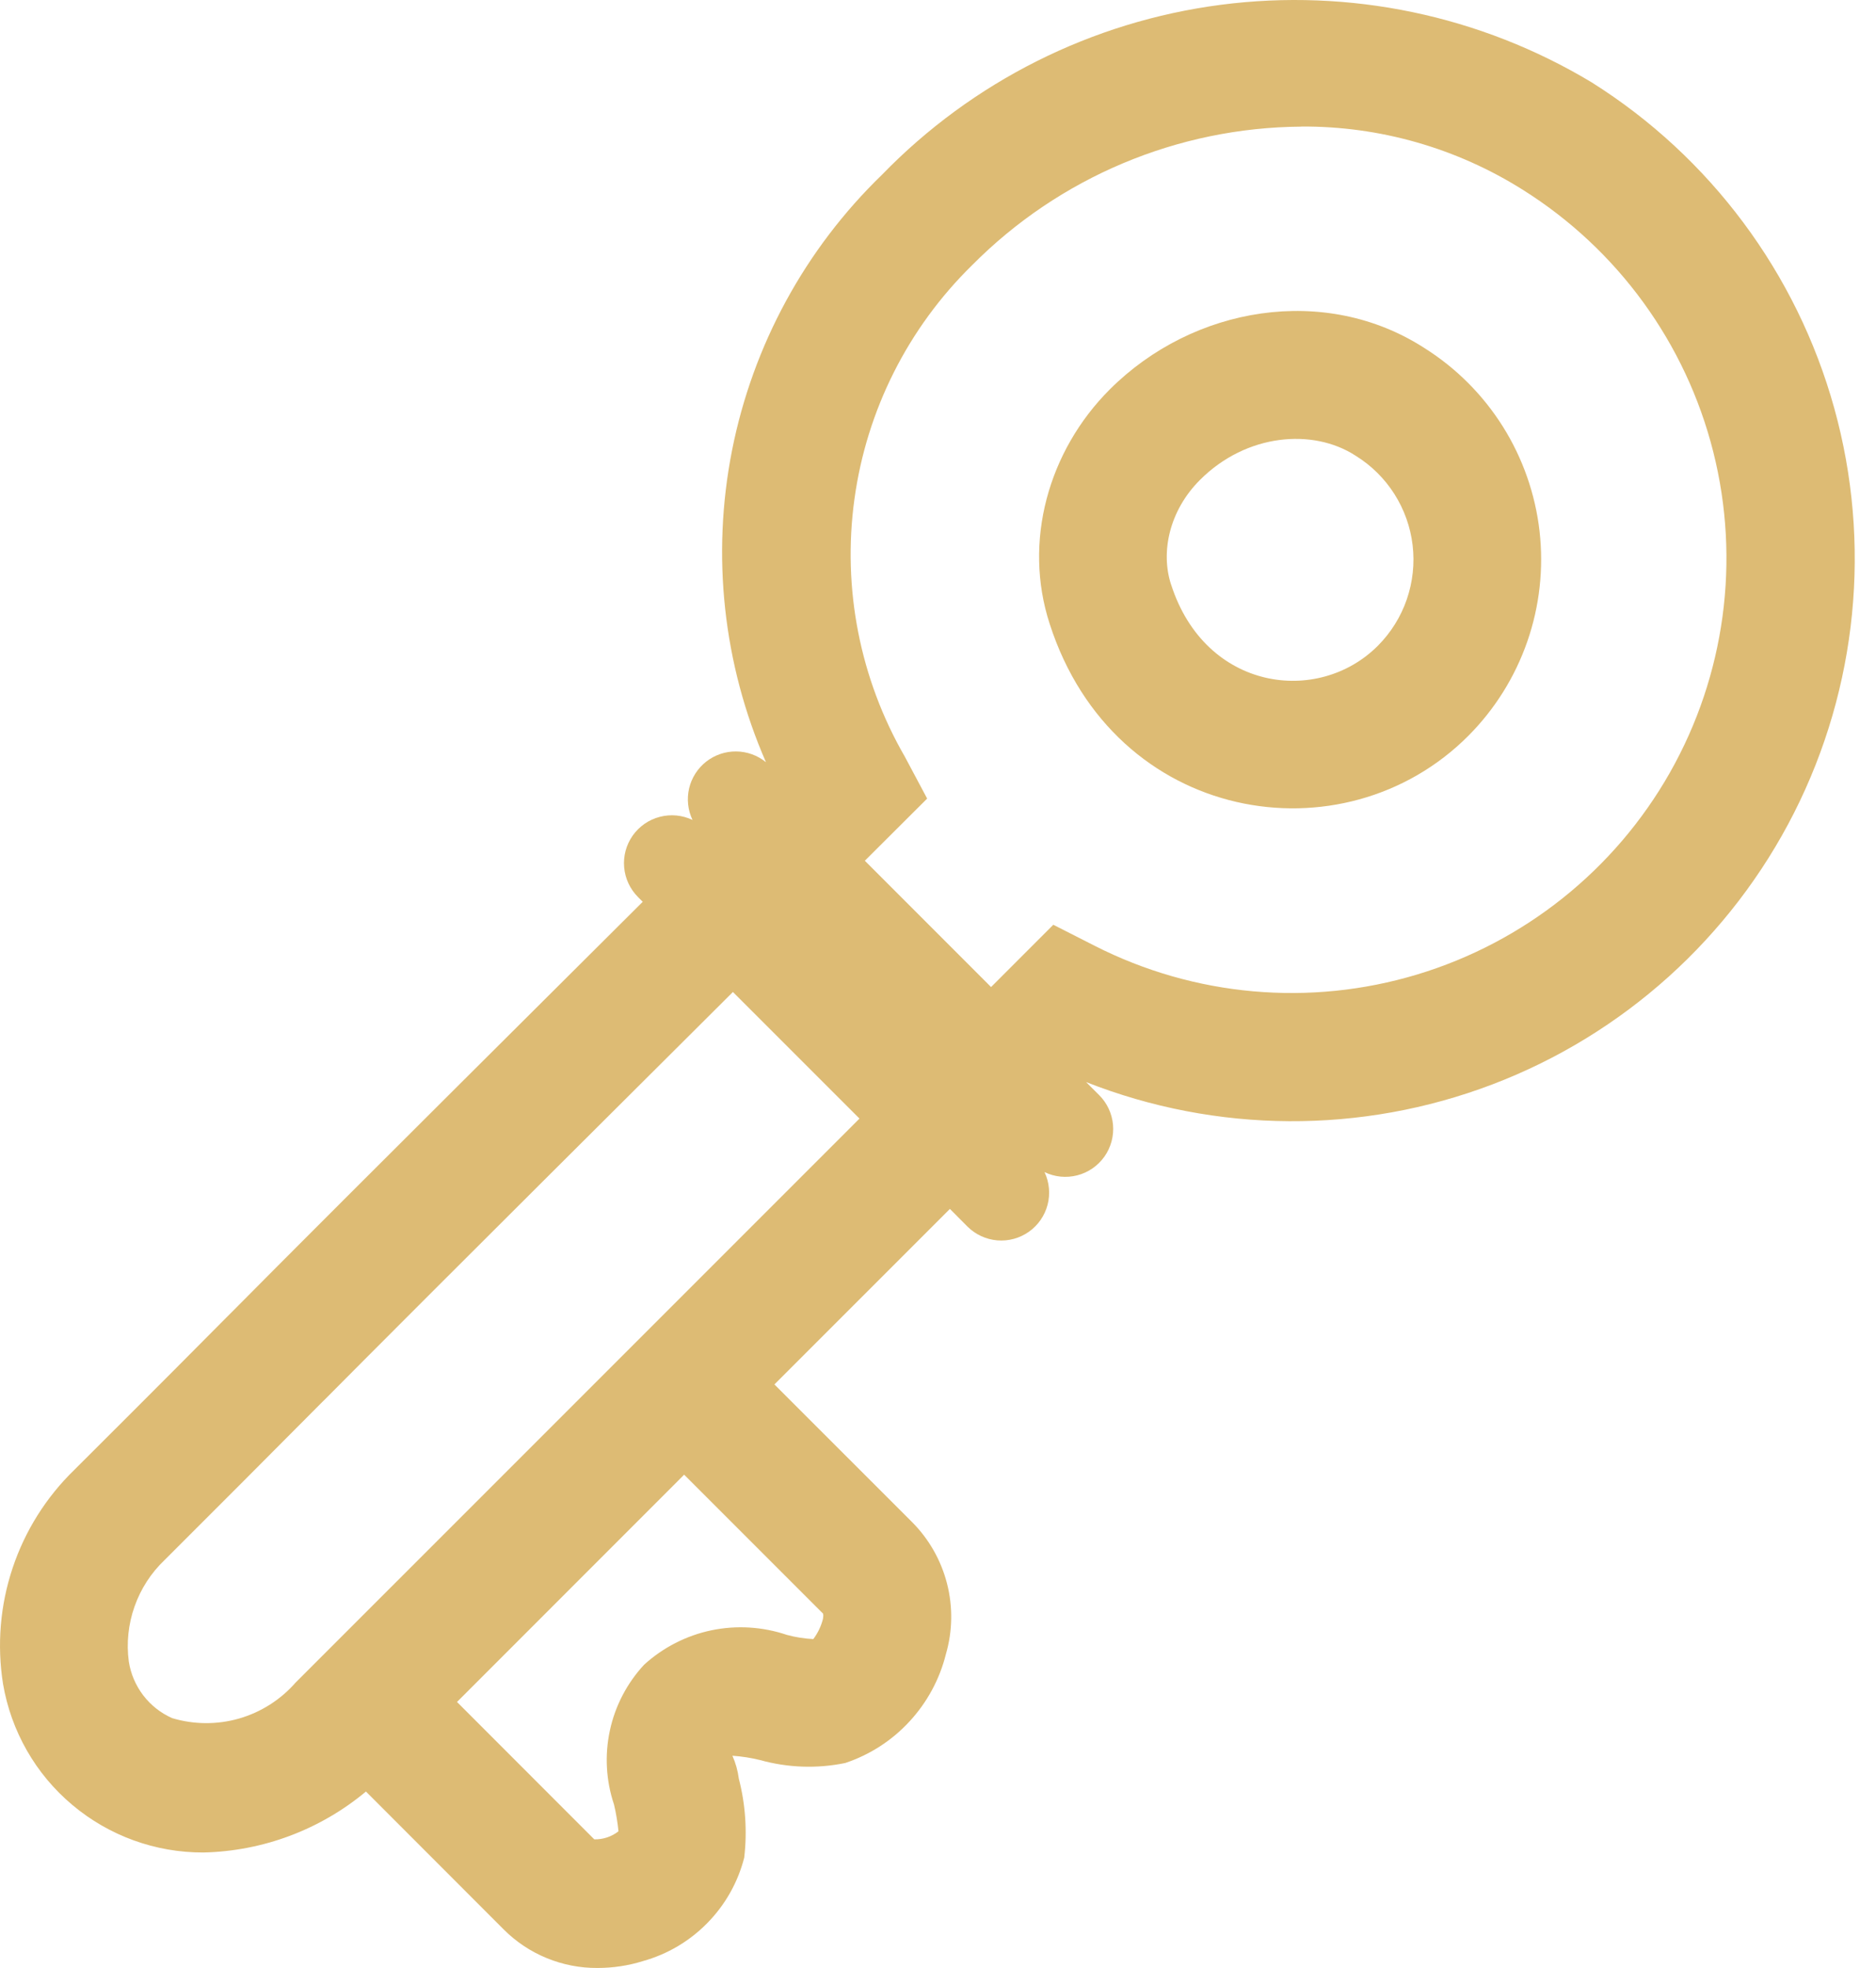
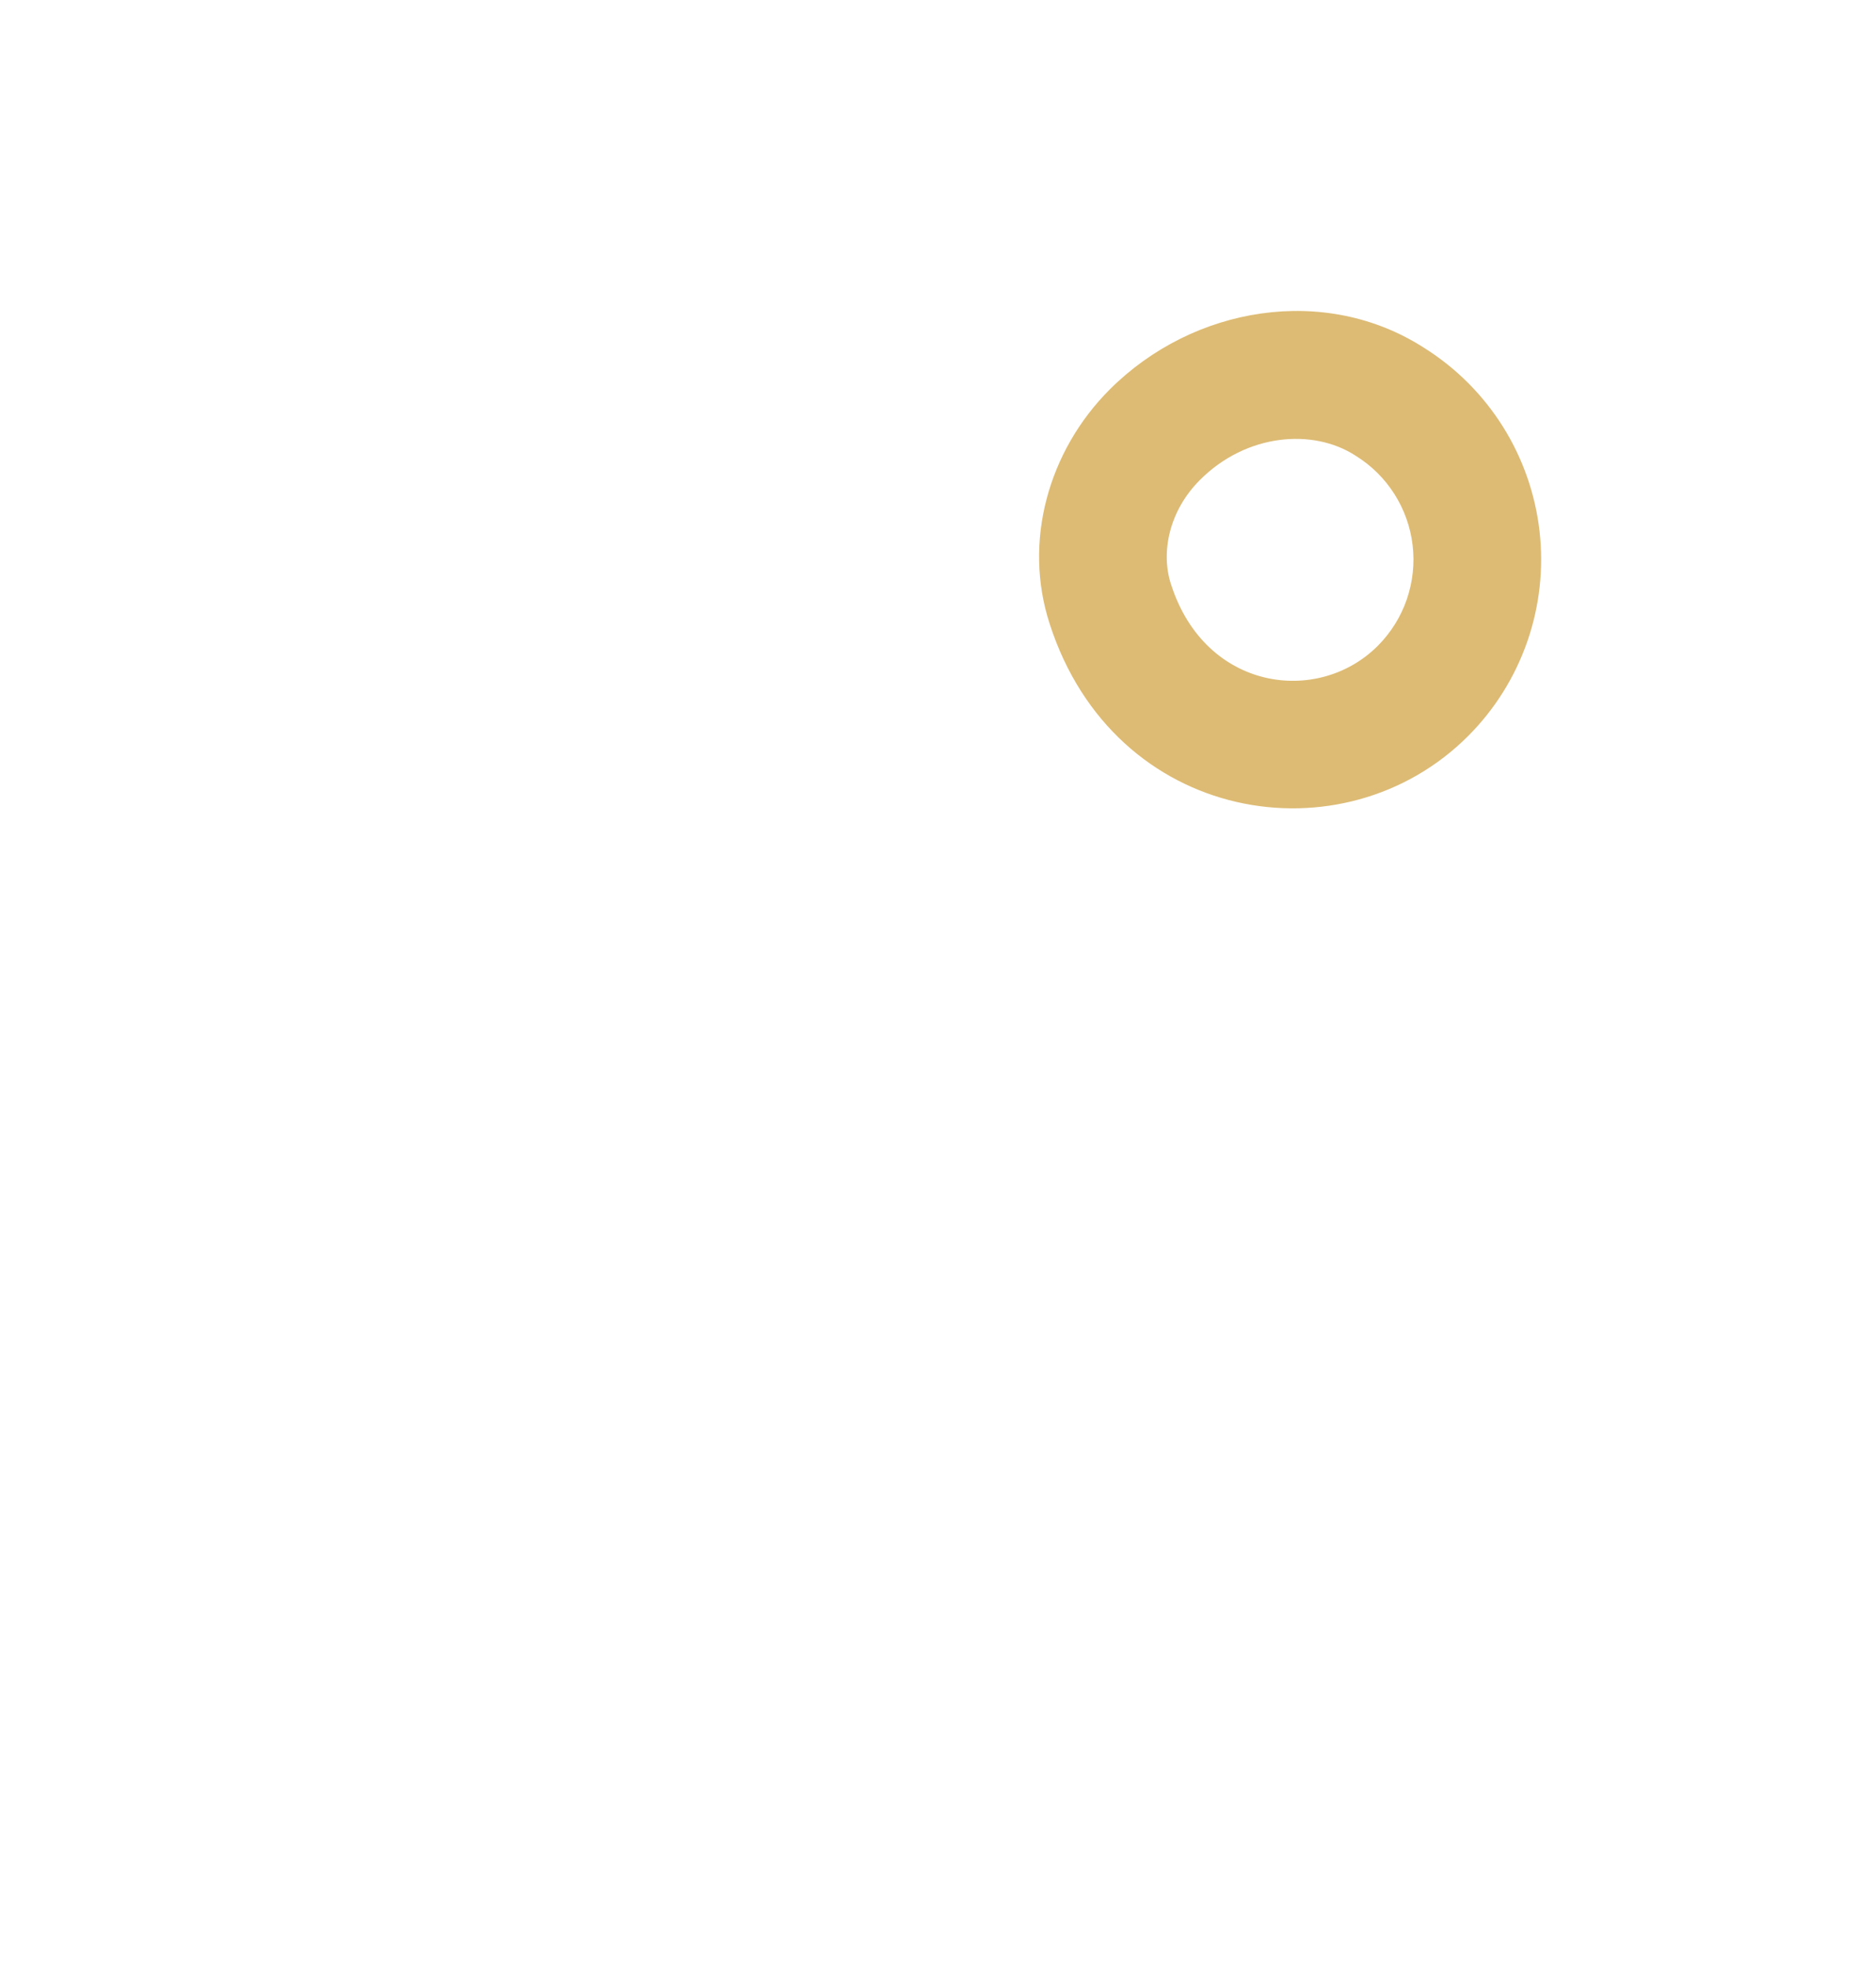
<svg xmlns="http://www.w3.org/2000/svg" width="41" height="43" viewBox="0 0 41 43" fill="none">
  <path d="M31.131 7.605C28.968 6.209 26.08 6.684 24.252 8.511C22.913 9.851 22.355 11.832 22.941 13.632C24.35 18 29.359 18.823 32.094 16.074C32.671 15.494 33.11 14.791 33.379 14.018C33.648 13.245 33.739 12.421 33.647 11.608C33.554 10.795 33.28 10.013 32.845 9.32C32.409 8.627 31.824 8.041 31.131 7.605ZM25.596 12.777L25.593 12.77C25.361 12.058 25.558 11.153 26.225 10.487C27.242 9.469 28.695 9.357 29.617 9.951L29.631 9.96C29.972 10.171 30.26 10.457 30.475 10.795C30.69 11.134 30.826 11.516 30.873 11.914C30.92 12.312 30.876 12.716 30.746 13.095C30.616 13.474 30.401 13.819 30.119 14.104L30.115 14.108C28.809 15.42 26.344 15.097 25.596 12.777Z" fill="#DDBB74" />
-   <path d="M1.581 39.438C2.383 40.113 3.399 40.481 4.447 40.477C5.747 40.448 6.999 39.978 7.998 39.145L11.013 42.163C11.282 42.431 11.601 42.643 11.952 42.786C12.303 42.93 12.68 43.003 13.059 43C13.397 43 13.732 42.95 14.054 42.849C14.588 42.7 15.074 42.412 15.462 42.015C15.851 41.618 16.128 41.127 16.265 40.589C16.332 40.013 16.293 39.428 16.147 38.864C16.125 38.691 16.078 38.523 16.007 38.363C16.211 38.377 16.412 38.408 16.61 38.457C17.216 38.626 17.855 38.649 18.471 38.522C19.009 38.343 19.493 38.031 19.877 37.614C20.262 37.198 20.536 36.692 20.673 36.142C20.819 35.639 20.827 35.107 20.697 34.6C20.567 34.093 20.304 33.63 19.935 33.259L16.925 30.25L20.76 26.415L21.143 26.8C21.318 26.974 21.549 27.081 21.794 27.102C22.04 27.123 22.285 27.056 22.486 26.914C22.688 26.772 22.832 26.563 22.895 26.324C22.957 26.086 22.933 25.833 22.828 25.61C23.05 25.718 23.304 25.743 23.544 25.681C23.784 25.619 23.994 25.474 24.137 25.272C24.28 25.07 24.346 24.823 24.325 24.577C24.303 24.33 24.195 24.099 24.019 23.925L23.736 23.643C26.585 24.765 29.751 24.784 32.614 23.695C35.476 22.606 37.829 20.488 39.212 17.755C40.594 15.022 40.907 11.871 40.088 8.92C39.269 5.969 37.378 3.429 34.785 1.799C32.352 0.336 29.495 -0.261 26.679 0.105C23.863 0.472 21.254 1.78 19.276 3.818C17.596 5.444 16.453 7.545 15.999 9.839C15.546 12.133 15.804 14.511 16.74 16.654C16.555 16.504 16.326 16.421 16.088 16.419C15.85 16.417 15.619 16.496 15.432 16.643C15.246 16.79 15.114 16.996 15.06 17.228C15.007 17.459 15.033 17.702 15.135 17.916C14.912 17.81 14.659 17.785 14.42 17.848C14.18 17.91 13.971 18.055 13.828 18.257C13.686 18.459 13.619 18.704 13.641 18.951C13.662 19.197 13.77 19.427 13.945 19.602L14.047 19.704C7.397 26.323 6.233 27.494 5.171 28.564L4.952 28.783C4.315 29.425 3.585 30.162 1.626 32.115C1.01 32.712 0.546 33.449 0.275 34.263C0.003 35.077 -0.068 35.945 0.066 36.792C0.242 37.825 0.777 38.764 1.581 39.438ZM16.018 21.675L18.784 24.441L6.459 36.766C6.131 37.14 5.703 37.412 5.225 37.55C4.746 37.687 4.239 37.684 3.762 37.541C3.513 37.431 3.297 37.26 3.131 37.044C2.966 36.828 2.857 36.574 2.815 36.305C2.761 35.9 2.804 35.487 2.941 35.101C3.077 34.715 3.302 34.367 3.599 34.085C4.749 32.938 5.896 31.788 7.041 30.636L7.114 30.564C8.187 29.485 9.297 28.367 16.018 21.675ZM18.901 18.807L19.529 18.181L20.263 17.449L19.776 16.535C18.794 14.835 18.406 12.856 18.673 10.911C18.939 8.965 19.846 7.164 21.249 5.791C23.152 3.873 25.738 2.786 28.439 2.767V2.765C30.153 2.754 31.834 3.235 33.284 4.149C35.355 5.45 36.845 7.499 37.443 9.871C38.041 12.242 37.702 14.753 36.496 16.881C35.29 19.008 33.31 20.589 30.968 21.294C28.627 21.999 26.103 21.774 23.923 20.665L23.02 20.206L21.66 21.567L18.901 18.807ZM14.952 32.222L17.962 35.232C17.986 35.246 18.003 35.269 17.986 35.372C17.946 35.532 17.874 35.682 17.775 35.814C17.58 35.804 17.387 35.774 17.199 35.723C16.668 35.543 16.098 35.508 15.548 35.622C14.999 35.737 14.491 35.997 14.076 36.375C13.703 36.778 13.444 37.274 13.329 37.811C13.213 38.349 13.244 38.907 13.419 39.428C13.465 39.62 13.497 39.817 13.517 40.014C13.366 40.132 13.179 40.194 12.988 40.19L9.988 37.188L14.952 32.222Z" fill="#DDBB74" />
</svg>